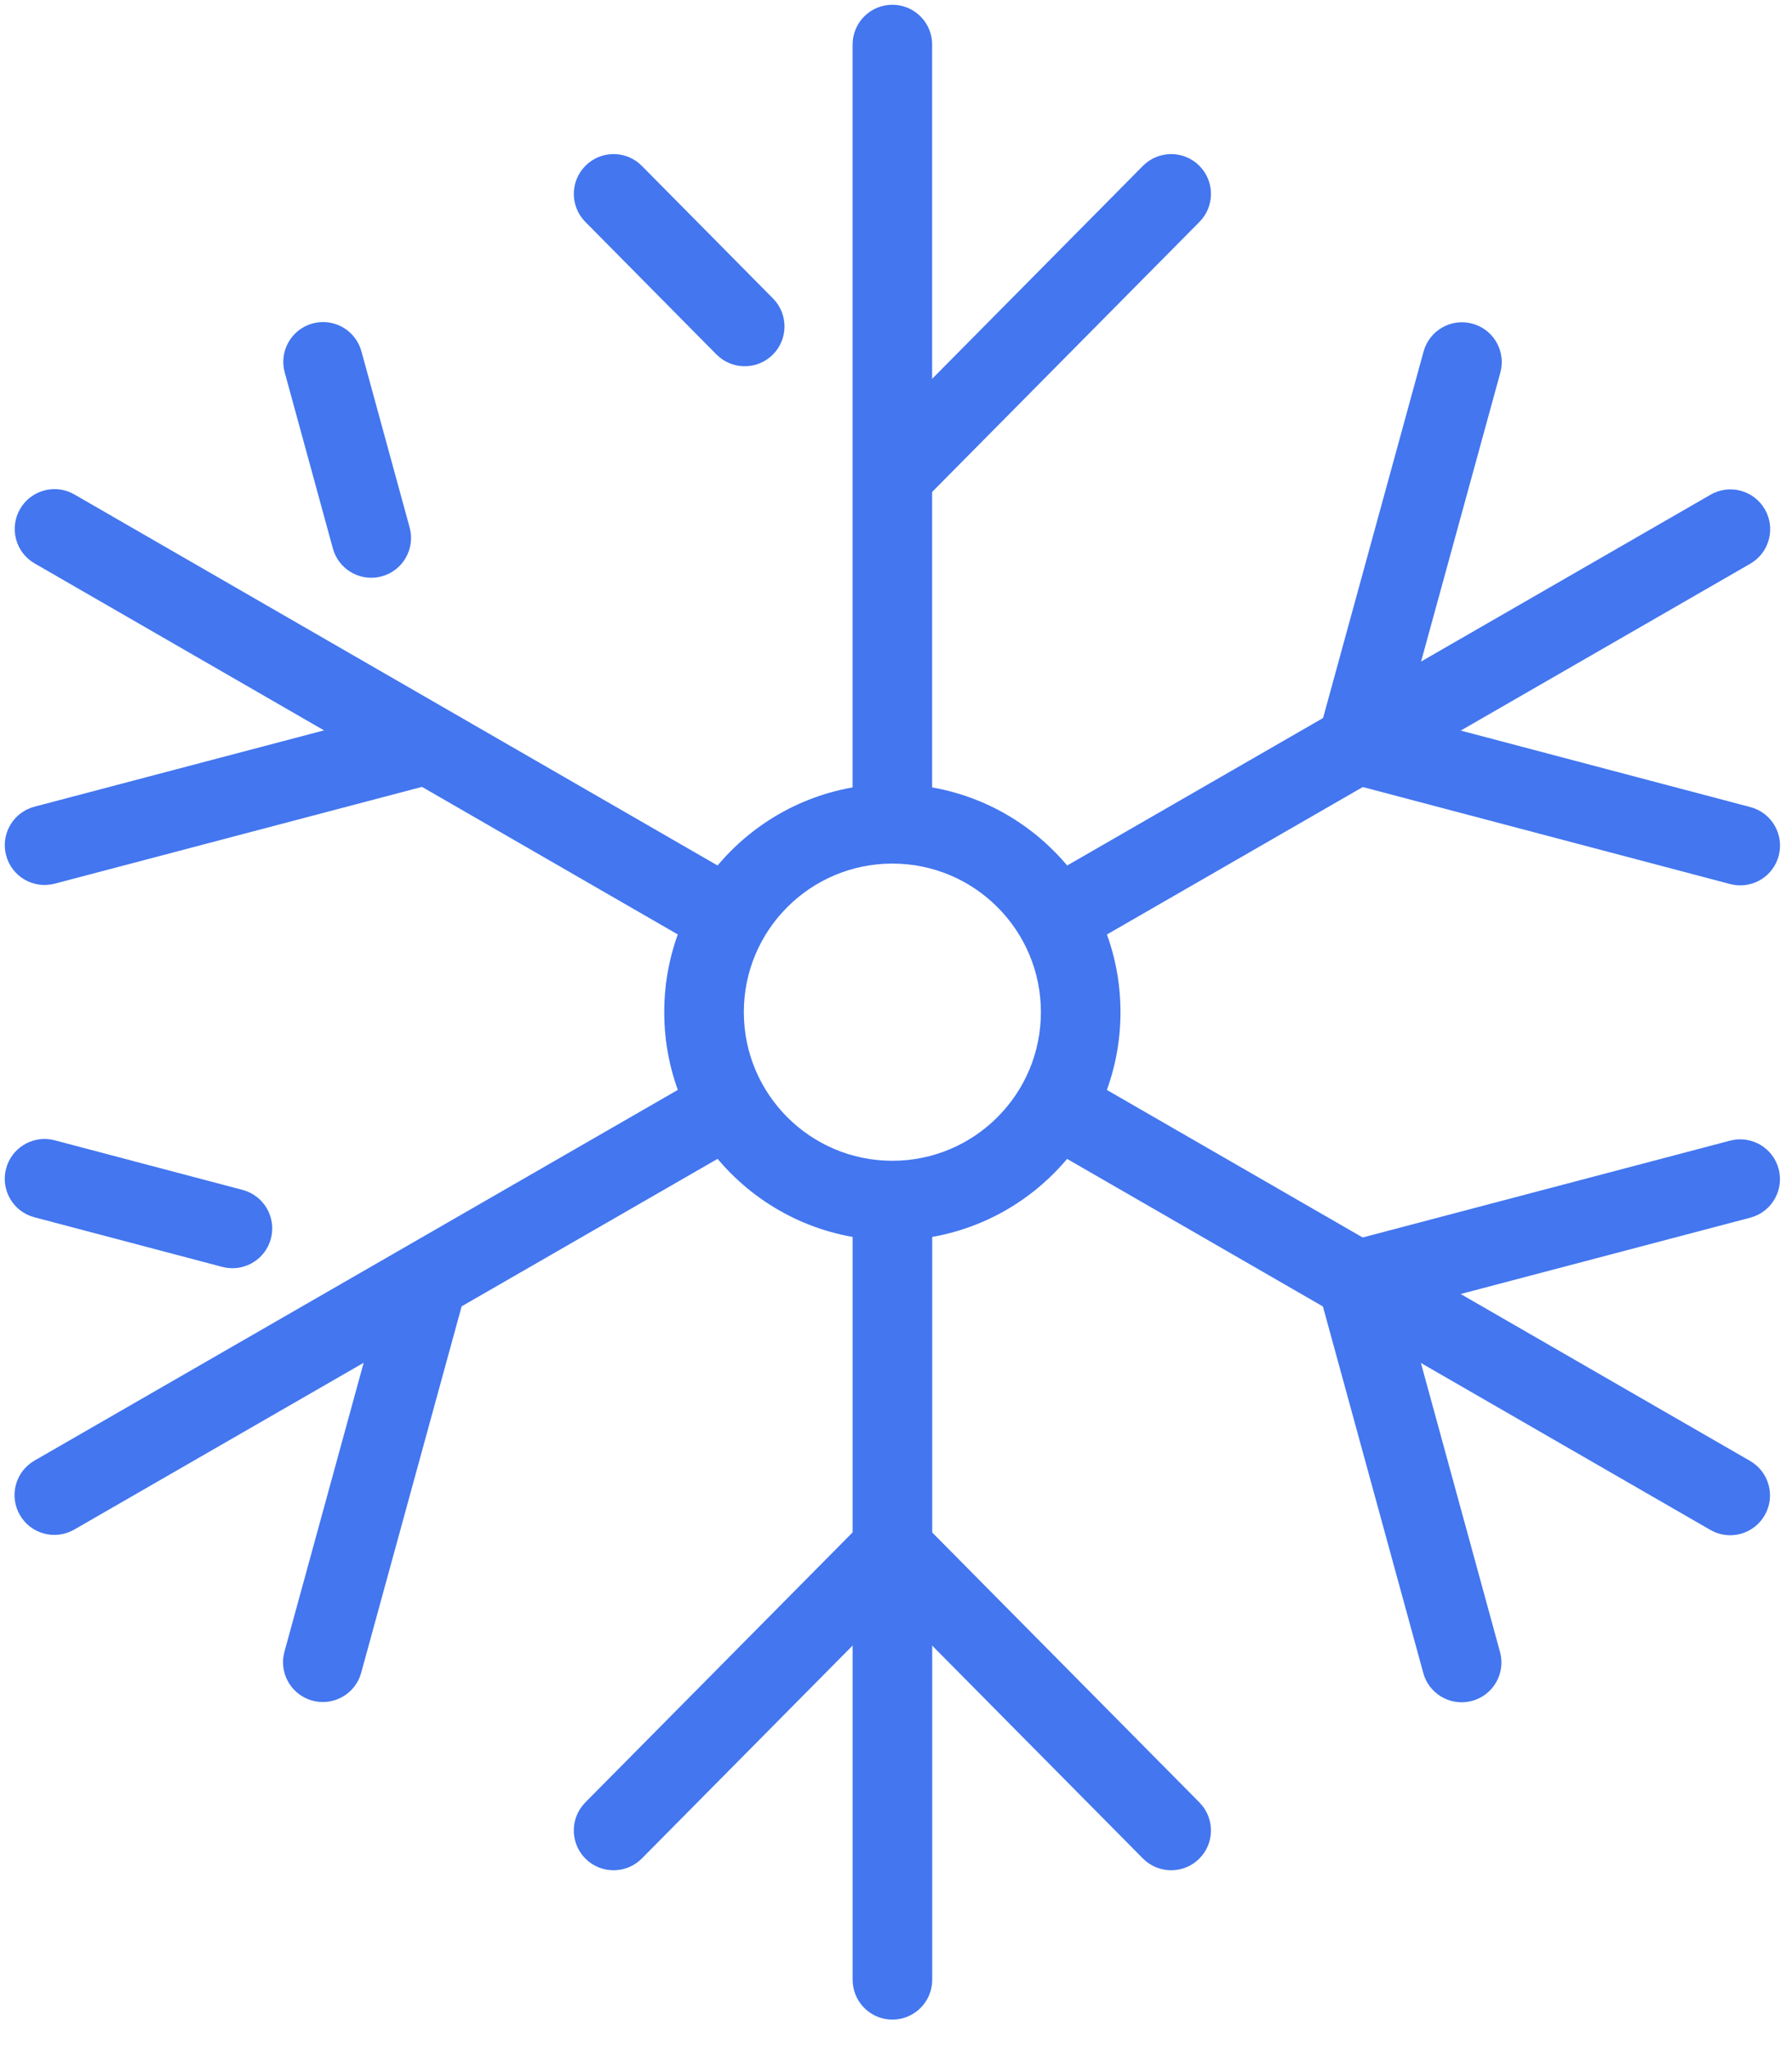
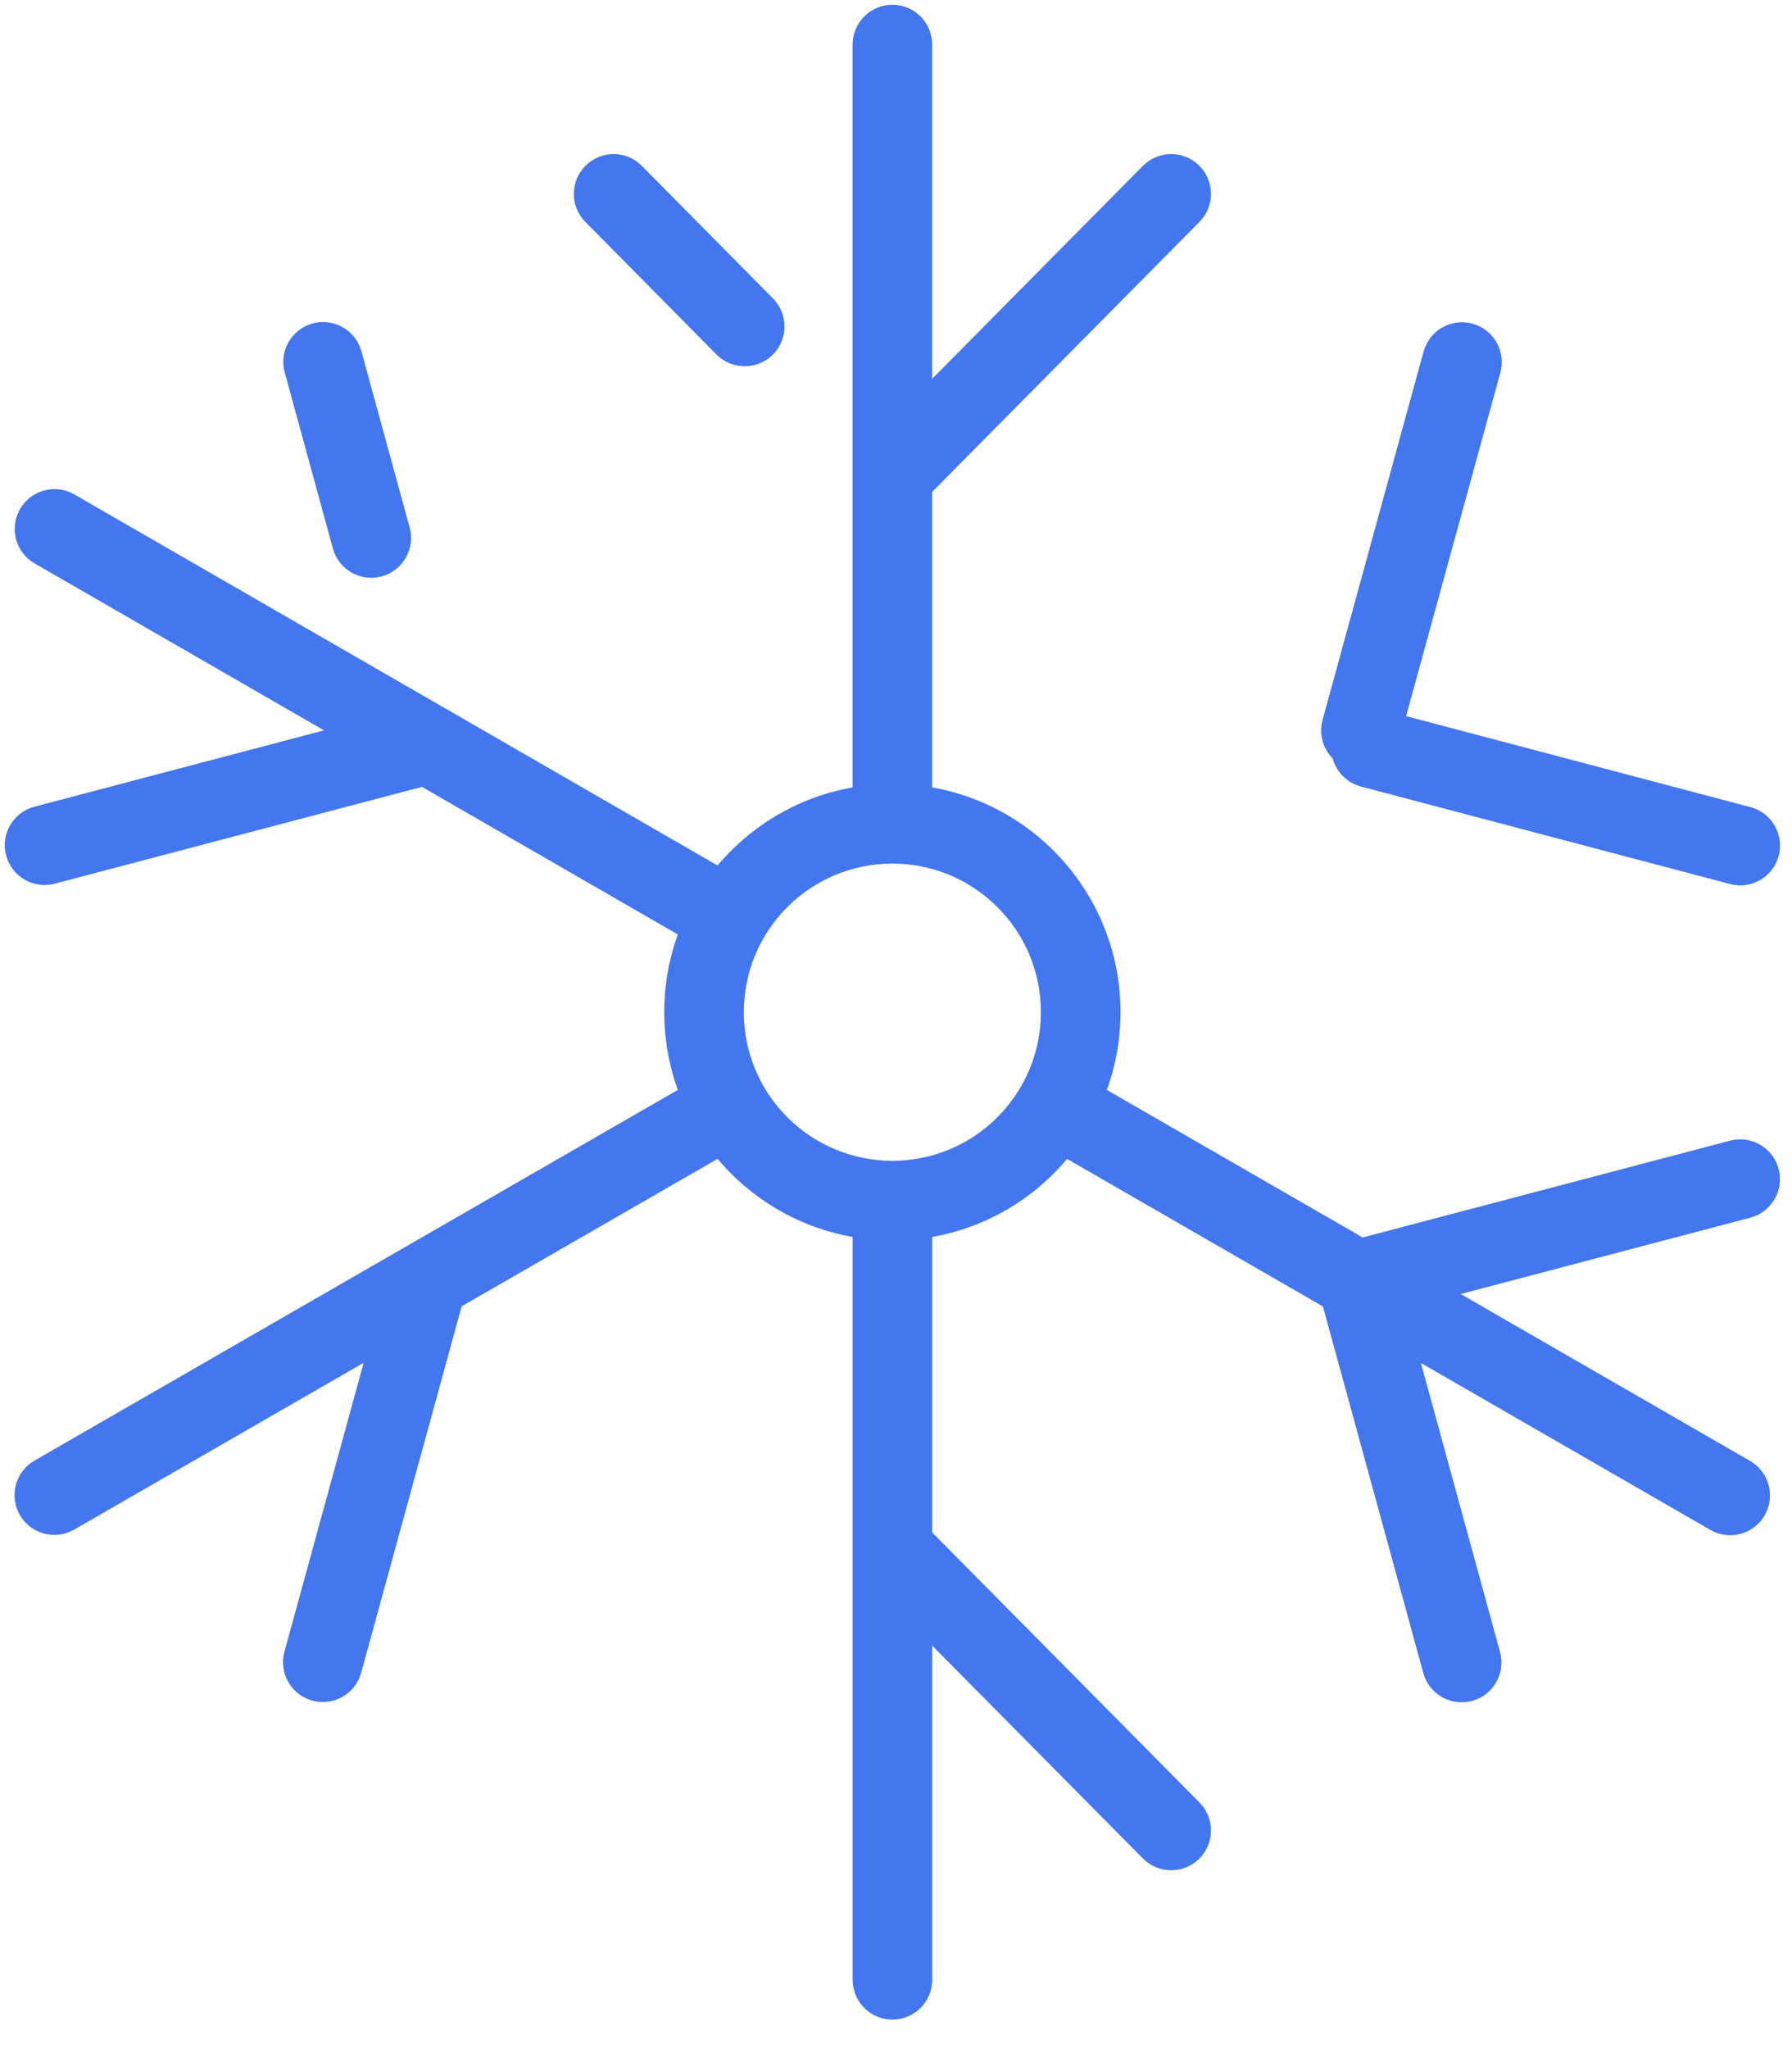
<svg xmlns="http://www.w3.org/2000/svg" width="49px" height="56px" viewBox="0 0 49 56" version="1.1">
  <title>7A0C4484-333F-445D-BD34-FCEBDDA2BDBC</title>
  <g id="home" stroke="none" stroke-width="1" fill="none" fill-rule="evenodd">
    <g id="BCR-Homepage" transform="translate(-923, -1916)" fill="#4376EF" fill-rule="nonzero">
      <g id="Group-6" transform="translate(200, 1871.592)">
        <g id="coldchain-icon" transform="translate(723, 44.408)">
          <path d="M24.401,21.425 C20.955,21.425 18.163,24.216 18.163,27.661 C18.163,31.106 20.956,33.899 24.401,33.899 C27.845,33.899 30.638,31.106 30.638,27.661 C30.638,24.216 27.846,21.425 24.401,21.425 Z M24.401,23.601 C26.644,23.601 28.462,25.418 28.462,27.661 C28.462,29.904 26.644,31.723 24.401,31.723 C22.157,31.723 20.339,29.904 20.339,27.661 C20.339,25.418 22.157,23.601 24.401,23.601 Z" id="Stroke-1" />
          <path d="M24.401,0.13 C24.964,0.13 25.427,0.558 25.483,1.107 L25.488,1.218 L25.488,22.134 C25.488,22.735 25.001,23.222 24.401,23.222 C23.837,23.222 23.374,22.794 23.318,22.245 L23.313,22.134 L23.313,1.218 C23.313,0.617 23.8,0.13 24.401,0.13 Z" id="Stroke-3" />
          <path d="M31.251,4.534 C31.674,4.107 32.363,4.103 32.79,4.526 C33.188,4.921 33.218,5.547 32.876,5.976 L32.797,6.065 L25.452,13.481 C25.029,13.908 24.341,13.911 23.914,13.489 C23.515,13.094 23.486,12.468 23.827,12.039 L23.906,11.95 L31.251,4.534 Z" id="Stroke-5" />
          <path d="M16.013,4.526 C16.411,4.131 17.038,4.108 17.463,4.454 L17.551,4.534 L21.136,8.156 C21.559,8.583 21.556,9.272 21.128,9.695 C20.73,10.089 20.103,10.112 19.678,9.766 L19.59,9.687 L16.005,6.064 C15.582,5.637 15.586,4.948 16.013,4.526 Z" id="Stroke-7" />
          <path d="M24.402,32.102 C24.965,32.102 25.429,32.53 25.485,33.079 L25.49,33.19 L25.49,54.106 C25.49,54.707 25.003,55.194 24.402,55.194 C23.839,55.194 23.376,54.766 23.32,54.217 L23.314,54.106 L23.314,33.19 C23.314,32.589 23.801,32.102 24.402,32.102 Z" id="Stroke-9" />
-           <path d="M23.349,41.843 C23.771,41.416 24.46,41.412 24.887,41.835 C25.286,42.23 25.315,42.856 24.974,43.285 L24.895,43.374 L17.551,50.79 C17.128,51.217 16.439,51.221 16.012,50.798 C15.614,50.403 15.584,49.777 15.926,49.348 L16.004,49.259 L23.349,41.843 Z" id="Stroke-11" />
          <path d="M23.914,41.835 C24.312,41.441 24.939,41.417 25.364,41.763 L25.452,41.843 L32.797,49.259 C33.22,49.686 33.217,50.375 32.79,50.798 C32.391,51.192 31.765,51.216 31.339,50.87 L31.251,50.79 L23.906,43.374 C23.483,42.947 23.487,42.258 23.914,41.835 Z" id="Stroke-13" />
-           <path d="M46.773,13.52 C47.293,13.22 47.959,13.399 48.258,13.92 C48.538,14.406 48.401,15.018 47.958,15.341 L47.859,15.406 L29.734,25.846 C29.213,26.146 28.548,25.967 28.248,25.446 C27.968,24.96 28.106,24.348 28.549,24.025 L28.648,23.96 L46.773,13.52 Z" id="Stroke-15" />
          <path d="M36.44,20.167 C36.584,19.622 37.116,19.283 37.66,19.369 L37.769,19.392 L47.862,22.057 C48.443,22.21 48.79,22.805 48.637,23.386 C48.493,23.931 47.961,24.27 47.416,24.183 L47.307,24.16 L37.214,21.496 C36.633,21.343 36.286,20.748 36.44,20.167 Z" id="Stroke-17" />
          <path d="M38.926,9.607 C39.085,9.028 39.684,8.687 40.263,8.846 C40.807,8.995 41.14,9.53 41.049,10.074 L41.025,10.183 L38.262,20.249 C38.103,20.828 37.504,21.169 36.925,21.01 C36.382,20.861 36.048,20.325 36.14,19.782 L36.164,19.673 L38.926,9.607 Z" id="Stroke-19" />
          <path d="M19.069,29.478 C19.589,29.178 20.255,29.357 20.554,29.878 C20.834,30.364 20.697,30.975 20.254,31.299 L20.155,31.363 L2.028,41.803 C1.508,42.102 0.842,41.923 0.543,41.403 C0.263,40.917 0.4,40.305 0.843,39.982 L0.942,39.917 L19.069,29.478 Z" id="Stroke-21" />
-           <path d="M0.166,31.938 C0.31,31.393 0.842,31.054 1.387,31.14 L1.495,31.163 L6.633,32.519 C7.214,32.673 7.561,33.268 7.408,33.849 C7.264,34.394 6.732,34.732 6.187,34.646 L6.078,34.623 L0.94,33.267 C0.359,33.114 0.013,32.519 0.166,31.938 Z" id="Stroke-23" />
          <path d="M10.539,35.074 C10.698,34.495 11.296,34.154 11.876,34.313 C12.419,34.462 12.753,34.997 12.661,35.541 L12.637,35.65 L9.876,45.715 C9.718,46.294 9.119,46.635 8.539,46.476 C7.996,46.327 7.663,45.792 7.754,45.248 L7.778,45.139 L10.539,35.074 Z" id="Stroke-25" />
          <path d="M28.247,29.879 C28.527,29.393 29.125,29.205 29.627,29.426 L29.733,29.48 L47.854,39.926 C48.374,40.226 48.553,40.891 48.253,41.412 C47.973,41.897 47.375,42.086 46.873,41.865 L46.767,41.811 L28.646,31.365 C28.126,31.065 27.947,30.399 28.247,29.879 Z" id="Stroke-27" />
          <path d="M36.922,34.318 C37.465,34.169 38.025,34.46 38.224,34.974 L38.259,35.08 L41.016,45.147 C41.175,45.726 40.834,46.325 40.254,46.483 C39.711,46.632 39.151,46.342 38.952,45.827 L38.918,45.721 L36.16,35.655 C36.002,35.075 36.343,34.477 36.922,34.318 Z" id="Stroke-29" />
          <path d="M47.306,31.173 C47.887,31.02 48.482,31.367 48.635,31.948 C48.778,32.493 48.483,33.05 47.966,33.244 L47.86,33.278 L37.765,35.937 C37.184,36.09 36.589,35.743 36.436,35.162 C36.293,34.617 36.589,34.06 37.105,33.866 L37.211,33.832 L47.306,31.173 Z" id="Stroke-31" />
          <path d="M0.548,13.912 C0.828,13.426 1.426,13.238 1.928,13.459 L2.034,13.513 L20.155,23.961 C20.675,24.261 20.854,24.926 20.554,25.447 C20.274,25.933 19.676,26.121 19.174,25.9 L19.068,25.846 L0.947,15.398 C0.426,15.098 0.248,14.433 0.548,13.912 Z" id="Stroke-33" />
          <path d="M8.547,8.84 C9.09,8.692 9.65,8.982 9.848,9.497 L9.883,9.602 L11.201,14.415 C11.36,14.994 11.018,15.593 10.439,15.751 C9.896,15.9 9.336,15.61 9.137,15.095 L9.102,14.989 L7.785,10.177 C7.626,9.598 7.967,8.999 8.547,8.84 Z" id="Stroke-35" />
          <path d="M11.036,19.387 C11.617,19.234 12.212,19.581 12.365,20.162 C12.508,20.707 12.212,21.264 11.696,21.458 L11.59,21.491 L1.496,24.15 C0.915,24.303 0.32,23.956 0.167,23.375 C0.023,22.831 0.319,22.274 0.836,22.08 L0.942,22.046 L11.036,19.387 Z" id="Stroke-37" />
        </g>
      </g>
    </g>
  </g>
</svg>